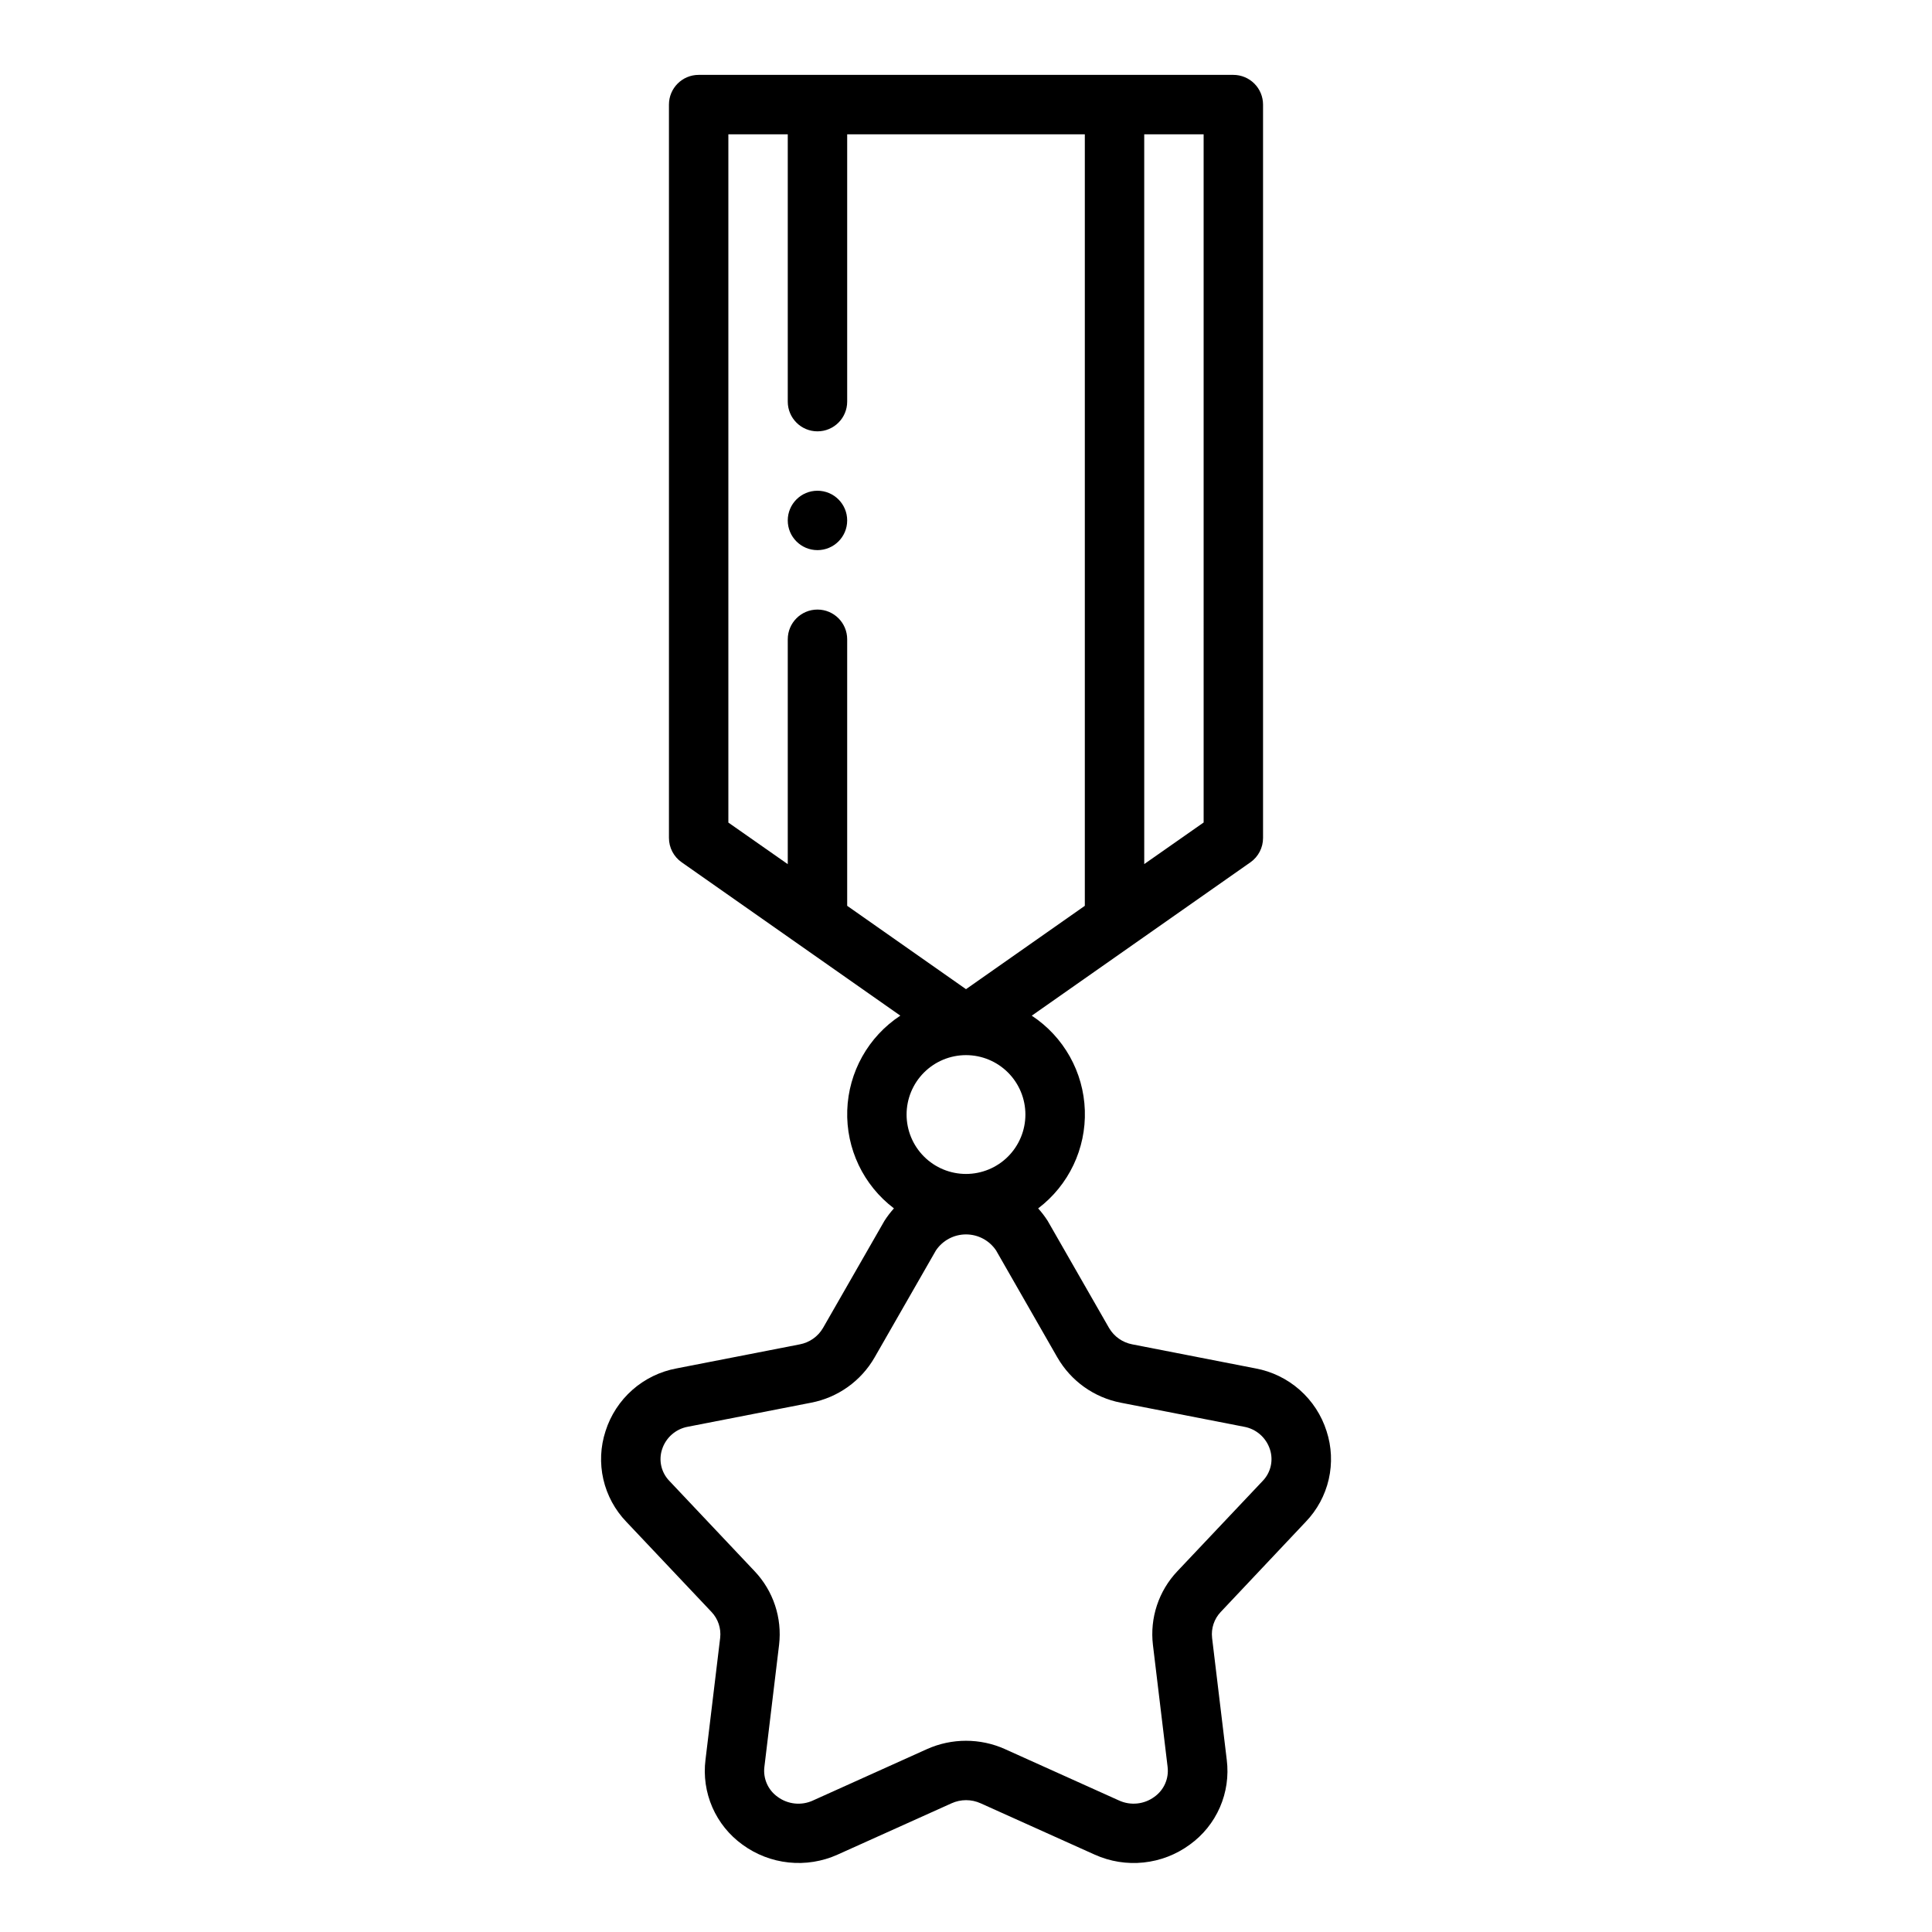
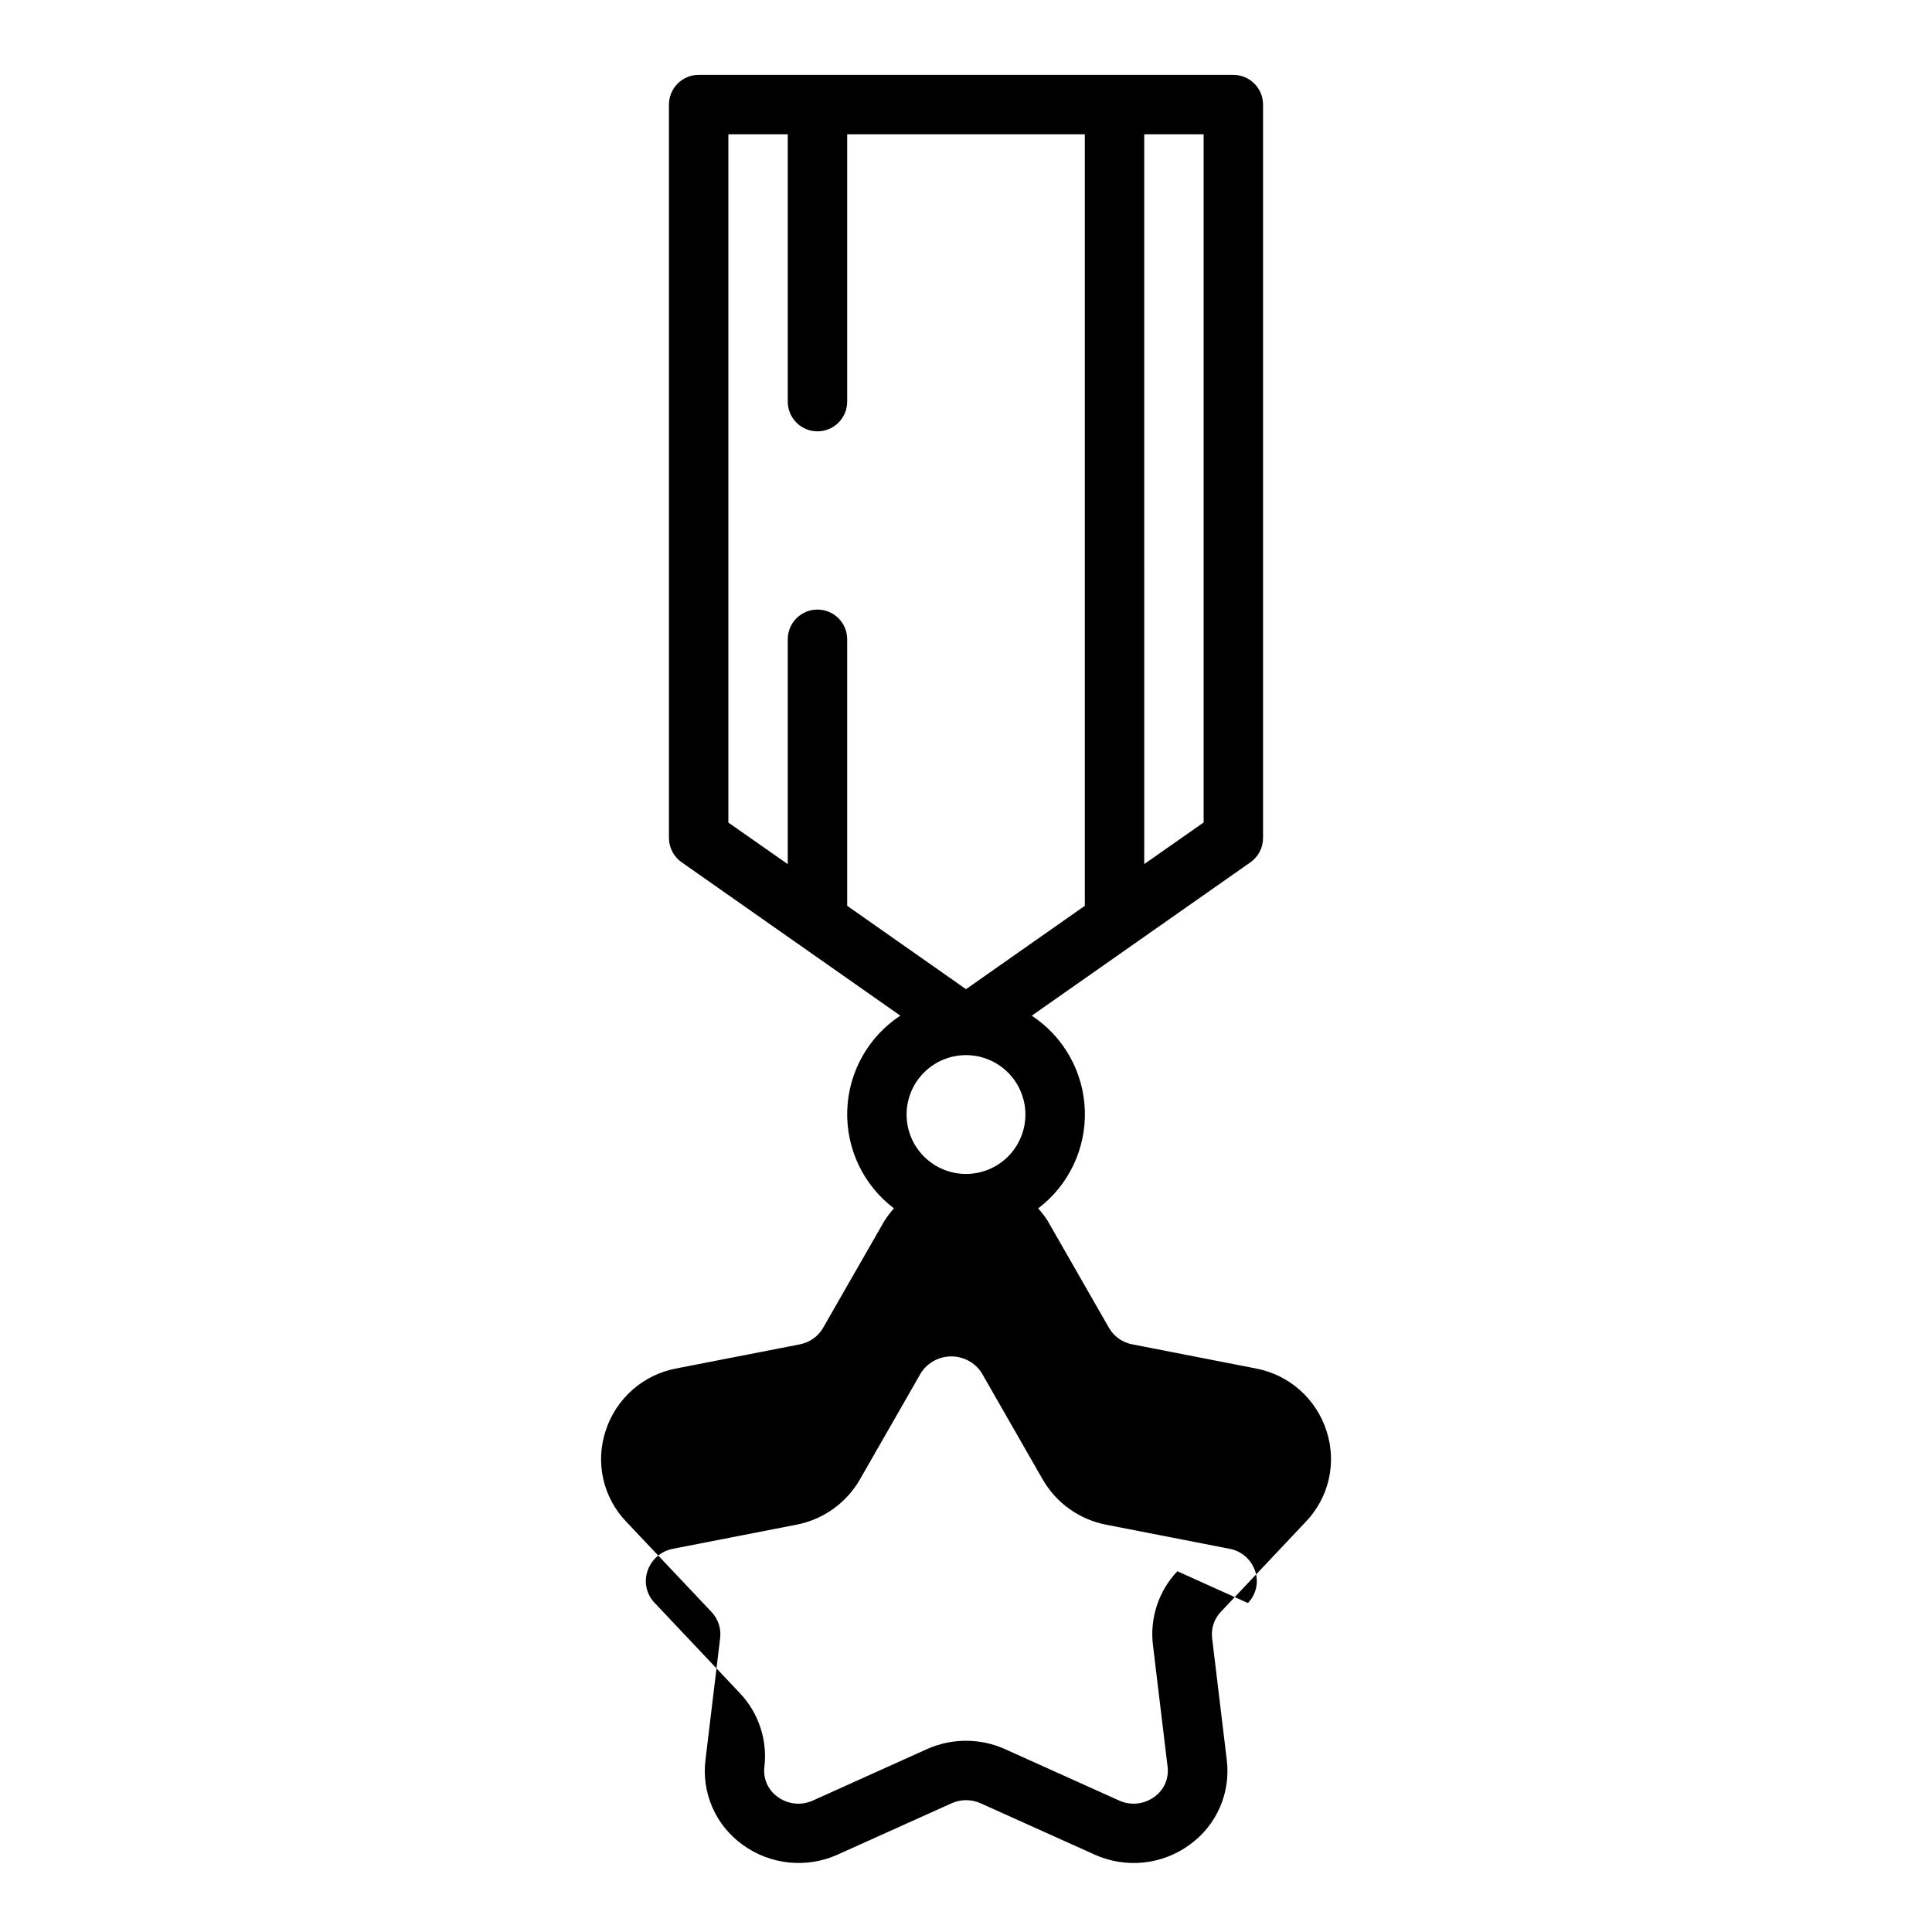
<svg xmlns="http://www.w3.org/2000/svg" fill="#000000" width="800px" height="800px" version="1.1" viewBox="144 144 512 512">
  <g>
-     <path d="m490.04 547.29c3.012-3.129 5.117-7.019 6.09-11.254 0.969-4.234 0.77-8.652-0.578-12.781-1.34-4.219-3.801-7.992-7.121-10.922-3.32-2.926-7.375-4.894-11.727-5.695l-32.621-6.367c-2.59-0.484-4.84-2.066-6.172-4.34l-16.27-28.395c-0.75-1.168-1.59-2.269-2.519-3.297 8.094-6.137 12.711-15.82 12.371-25.977-0.336-10.152-5.578-19.512-14.066-25.098l57.961-40.652h0.004c2.094-1.48 3.336-3.887 3.328-6.453v-194.34c0-2.09-0.828-4.09-2.305-5.566-1.477-1.477-3.481-2.309-5.566-2.309h-141.7c-4.348 0-7.871 3.527-7.871 7.875v194.34c0 2.566 1.254 4.973 3.356 6.445l57.961 40.652c-8.484 5.586-13.73 14.945-14.066 25.098-0.336 10.156 4.277 19.84 12.375 25.977-0.93 1.031-1.773 2.137-2.519 3.305l-16.281 28.395c-1.324 2.269-3.57 3.852-6.156 4.34l-32.629 6.367c-4.352 0.801-8.406 2.769-11.727 5.695-3.316 2.93-5.781 6.703-7.117 10.922-1.352 4.129-1.551 8.547-0.582 12.781 0.973 4.234 3.078 8.125 6.09 11.254l22.578 23.898c1.738 1.836 2.578 4.344 2.293 6.856l-3.891 32.324c-0.535 4.281 0.094 8.629 1.816 12.586 1.727 3.953 4.484 7.371 7.984 9.895 3.59 2.629 7.812 4.258 12.238 4.723 4.422 0.469 8.895-0.246 12.953-2.07l30.219-13.609c2.449-1.109 5.258-1.109 7.707 0l30.238 13.609c4.059 1.828 8.527 2.547 12.953 2.078 4.426-0.465 8.648-2.098 12.234-4.731 3.504-2.519 6.258-5.938 7.984-9.891 1.723-3.957 2.352-8.301 1.816-12.582l-3.891-32.332h0.004c-0.289-2.508 0.547-5.016 2.281-6.848zm-42.809-367.7h15.742l0.004 182.38-15.742 11.02zm-78.719 204.46v-70.637c0-4.348-3.527-7.871-7.875-7.871-4.348 0-7.871 3.523-7.871 7.871v59.598l-15.742-11.02v-182.4h15.742v70.848c0 4.348 3.523 7.871 7.871 7.871 4.348 0 7.875-3.523 7.875-7.871v-70.848h62.977v204.46l-31.488 22.09zm47.23 55.316c0 4.176-1.66 8.18-4.609 11.133-2.953 2.953-6.957 4.609-11.133 4.609s-8.18-1.656-11.133-4.609c-2.953-2.953-4.613-6.957-4.613-11.133s1.66-8.18 4.613-11.133c2.953-2.953 6.957-4.613 11.133-4.613s8.18 1.66 11.133 4.613c2.949 2.953 4.609 6.957 4.609 11.133zm40.266 121.03c-4.949 5.223-7.32 12.379-6.469 19.523l3.891 32.34-0.004-0.004c0.379 3.078-0.961 6.117-3.488 7.914-2.719 2.012-6.316 2.387-9.391 0.977l-30.23-13.617 0.004-0.004c-6.57-2.938-14.082-2.938-20.648 0l-30.211 13.617-0.004 0.004c-3.074 1.418-6.68 1.043-9.398-0.977-2.527-1.801-3.867-4.84-3.488-7.922l3.891-32.332v0.004c0.848-7.148-1.527-14.305-6.481-19.531l-22.57-23.906c-2.168-2.219-2.922-5.461-1.949-8.406 1.008-3.113 3.652-5.414 6.871-5.984l32.637-6.367c7.07-1.363 13.199-5.731 16.793-11.969l16.27-28.387v0.004c1.785-2.652 4.773-4.242 7.969-4.242s6.18 1.59 7.965 4.242l16.262 28.395 0.004-0.004c3.598 6.238 9.73 10.605 16.805 11.969l32.629 6.367c3.223 0.57 5.863 2.871 6.875 5.984 0.973 2.945 0.223 6.188-1.945 8.406z" />
-     <path d="m368.51 281.92c0 4.348-3.527 7.871-7.875 7.871-4.348 0-7.871-3.523-7.871-7.871 0-4.348 3.523-7.871 7.871-7.871 4.348 0 7.875 3.523 7.875 7.871" />
+     <path d="m490.04 547.29c3.012-3.129 5.117-7.019 6.09-11.254 0.969-4.234 0.77-8.652-0.578-12.781-1.34-4.219-3.801-7.992-7.121-10.922-3.32-2.926-7.375-4.894-11.727-5.695l-32.621-6.367c-2.59-0.484-4.84-2.066-6.172-4.34l-16.27-28.395c-0.75-1.168-1.59-2.269-2.519-3.297 8.094-6.137 12.711-15.82 12.371-25.977-0.336-10.152-5.578-19.512-14.066-25.098l57.961-40.652h0.004c2.094-1.48 3.336-3.887 3.328-6.453v-194.34c0-2.09-0.828-4.09-2.305-5.566-1.477-1.477-3.481-2.309-5.566-2.309h-141.7c-4.348 0-7.871 3.527-7.871 7.875v194.34c0 2.566 1.254 4.973 3.356 6.445l57.961 40.652c-8.484 5.586-13.73 14.945-14.066 25.098-0.336 10.156 4.277 19.84 12.375 25.977-0.93 1.031-1.773 2.137-2.519 3.305l-16.281 28.395c-1.324 2.269-3.57 3.852-6.156 4.34l-32.629 6.367c-4.352 0.801-8.406 2.769-11.727 5.695-3.316 2.93-5.781 6.703-7.117 10.922-1.352 4.129-1.551 8.547-0.582 12.781 0.973 4.234 3.078 8.125 6.09 11.254l22.578 23.898c1.738 1.836 2.578 4.344 2.293 6.856l-3.891 32.324c-0.535 4.281 0.094 8.629 1.816 12.586 1.727 3.953 4.484 7.371 7.984 9.895 3.59 2.629 7.812 4.258 12.238 4.723 4.422 0.469 8.895-0.246 12.953-2.07l30.219-13.609c2.449-1.109 5.258-1.109 7.707 0l30.238 13.609c4.059 1.828 8.527 2.547 12.953 2.078 4.426-0.465 8.648-2.098 12.234-4.731 3.504-2.519 6.258-5.938 7.984-9.891 1.723-3.957 2.352-8.301 1.816-12.582l-3.891-32.332h0.004c-0.289-2.508 0.547-5.016 2.281-6.848zm-42.809-367.7h15.742l0.004 182.38-15.742 11.02zm-78.719 204.46v-70.637c0-4.348-3.527-7.871-7.875-7.871-4.348 0-7.871 3.523-7.871 7.871v59.598l-15.742-11.02v-182.4h15.742v70.848c0 4.348 3.523 7.871 7.871 7.871 4.348 0 7.875-3.523 7.875-7.871v-70.848h62.977v204.46l-31.488 22.09zm47.23 55.316c0 4.176-1.66 8.18-4.609 11.133-2.953 2.953-6.957 4.609-11.133 4.609s-8.18-1.656-11.133-4.609c-2.953-2.953-4.613-6.957-4.613-11.133s1.66-8.18 4.613-11.133c2.953-2.953 6.957-4.613 11.133-4.613s8.18 1.66 11.133 4.613c2.949 2.953 4.609 6.957 4.609 11.133zm40.266 121.03c-4.949 5.223-7.32 12.379-6.469 19.523l3.891 32.34-0.004-0.004c0.379 3.078-0.961 6.117-3.488 7.914-2.719 2.012-6.316 2.387-9.391 0.977l-30.23-13.617 0.004-0.004c-6.57-2.938-14.082-2.938-20.648 0l-30.211 13.617-0.004 0.004c-3.074 1.418-6.68 1.043-9.398-0.977-2.527-1.801-3.867-4.84-3.488-7.922v0.004c0.848-7.148-1.527-14.305-6.481-19.531l-22.57-23.906c-2.168-2.219-2.922-5.461-1.949-8.406 1.008-3.113 3.652-5.414 6.871-5.984l32.637-6.367c7.07-1.363 13.199-5.731 16.793-11.969l16.27-28.387v0.004c1.785-2.652 4.773-4.242 7.969-4.242s6.18 1.59 7.965 4.242l16.262 28.395 0.004-0.004c3.598 6.238 9.73 10.605 16.805 11.969l32.629 6.367c3.223 0.57 5.863 2.871 6.875 5.984 0.973 2.945 0.223 6.188-1.945 8.406z" />
  </g>
</svg>